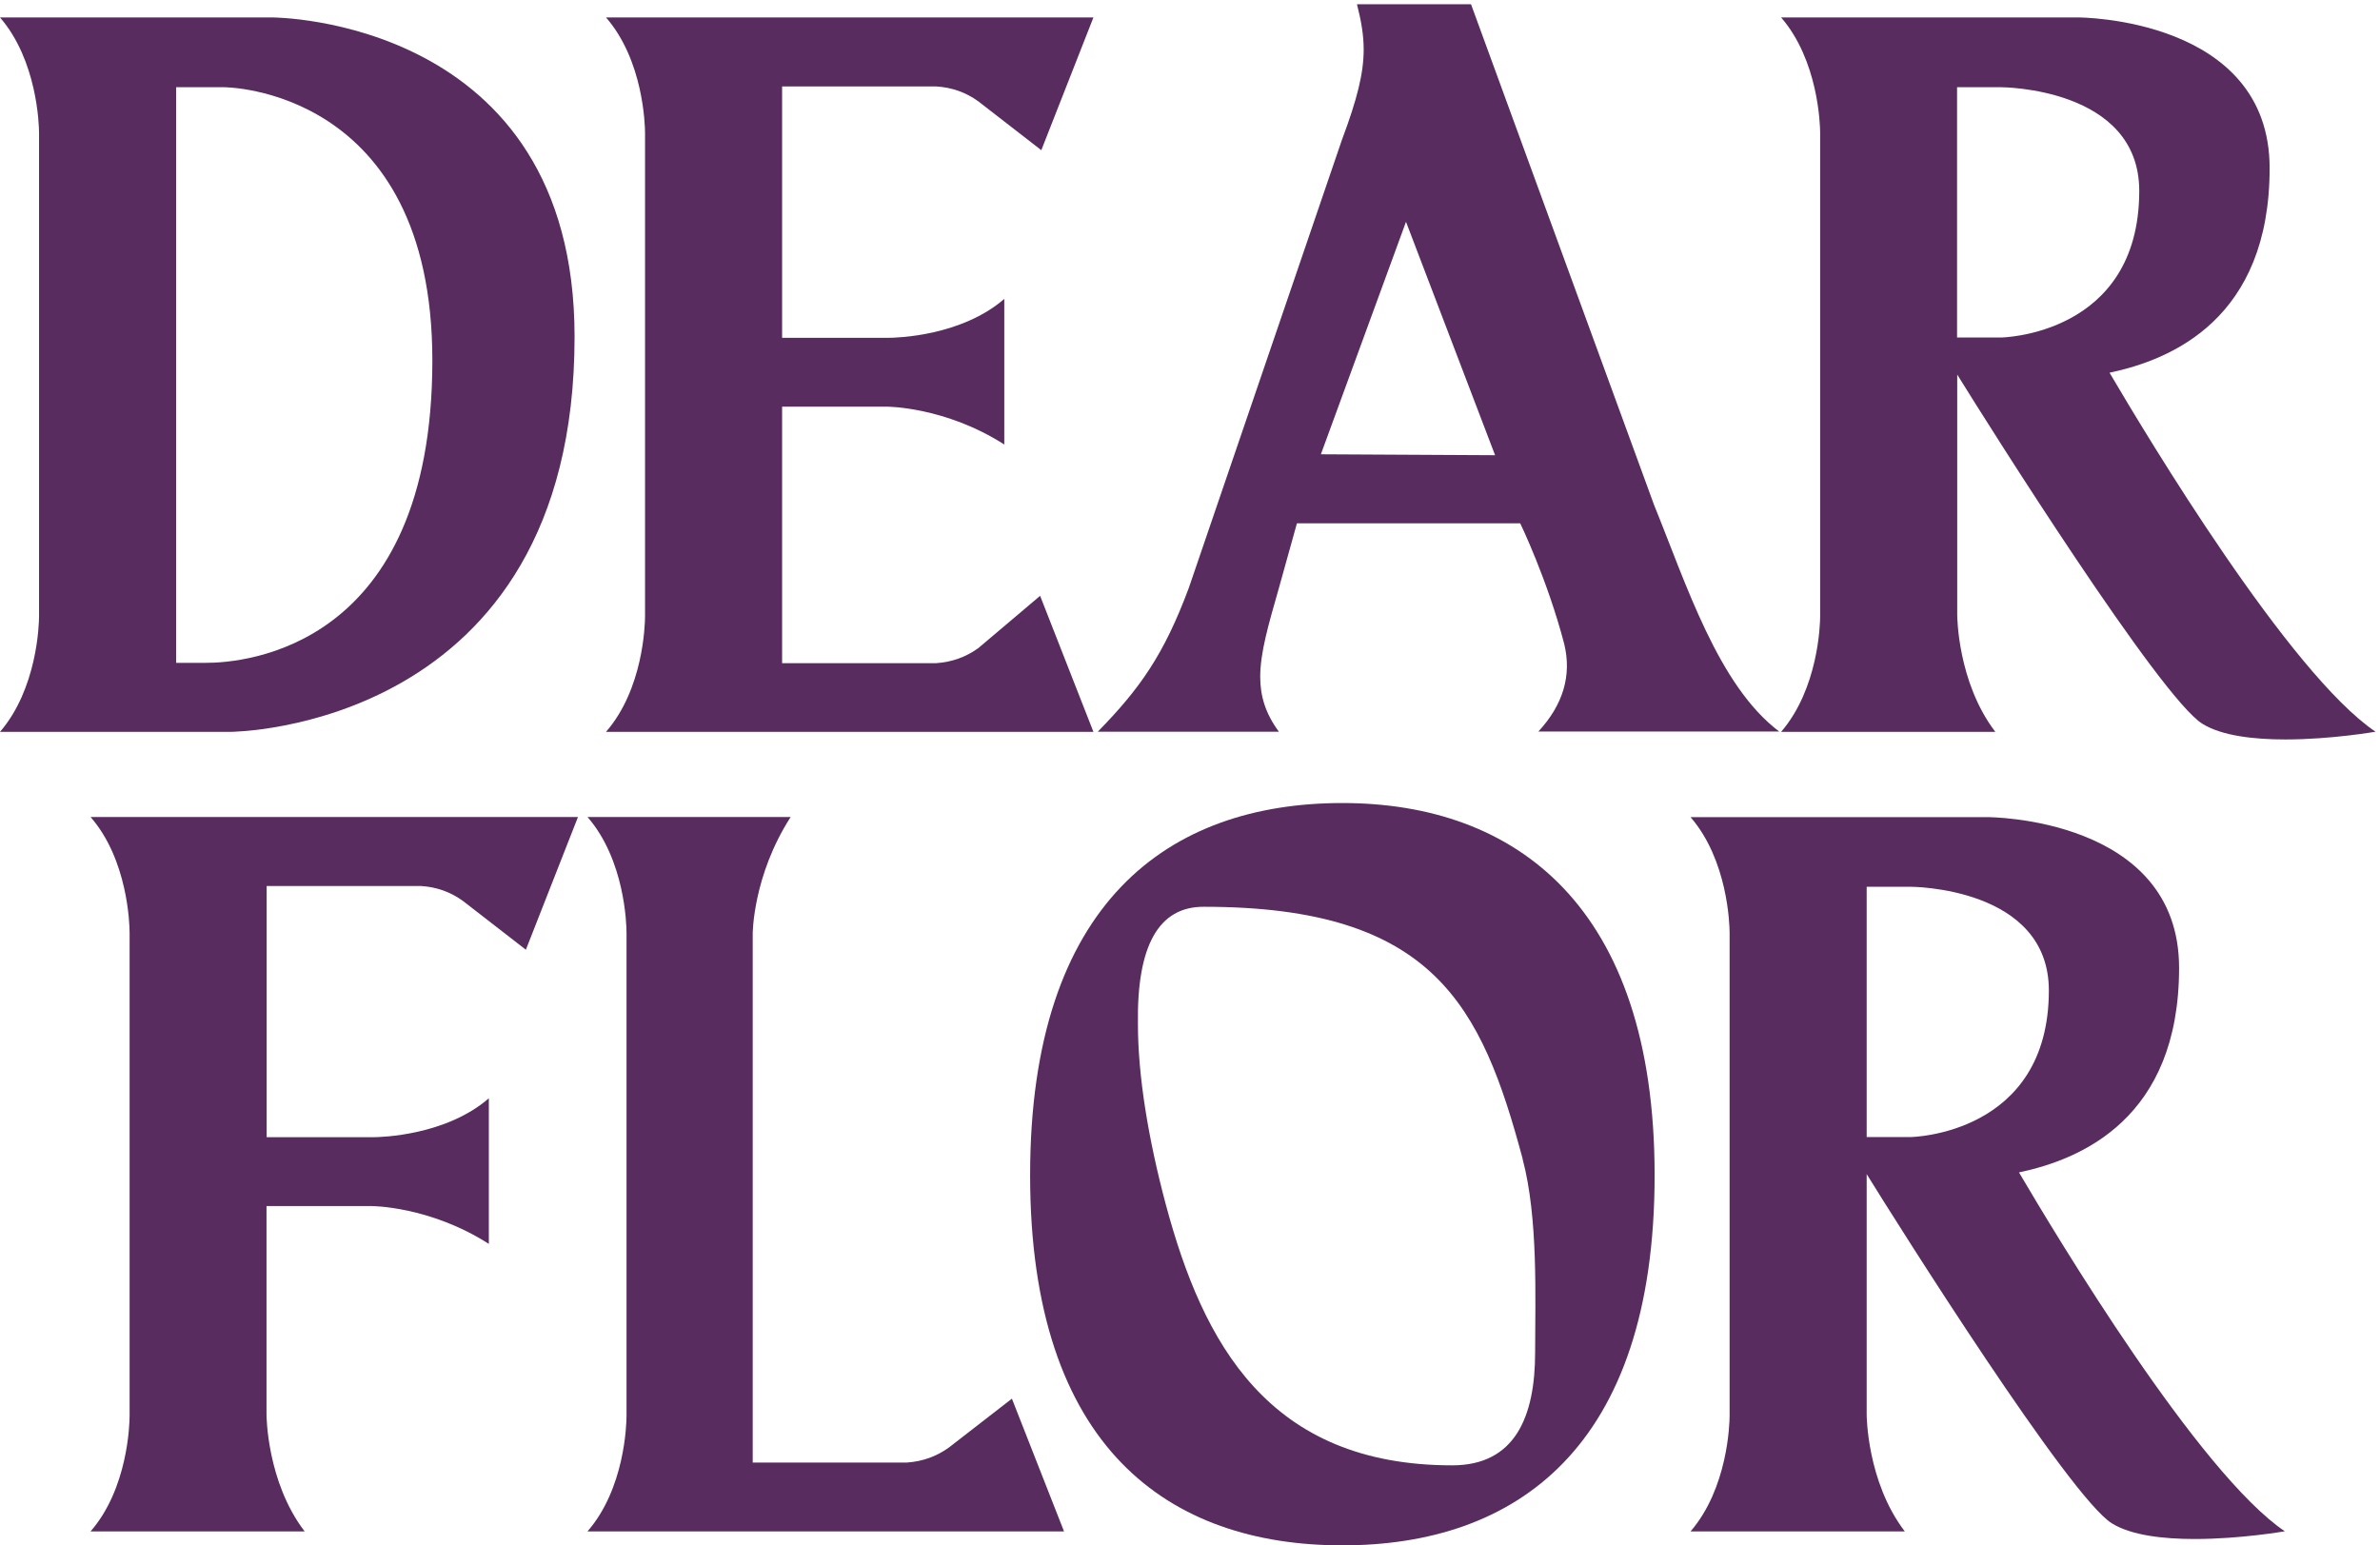
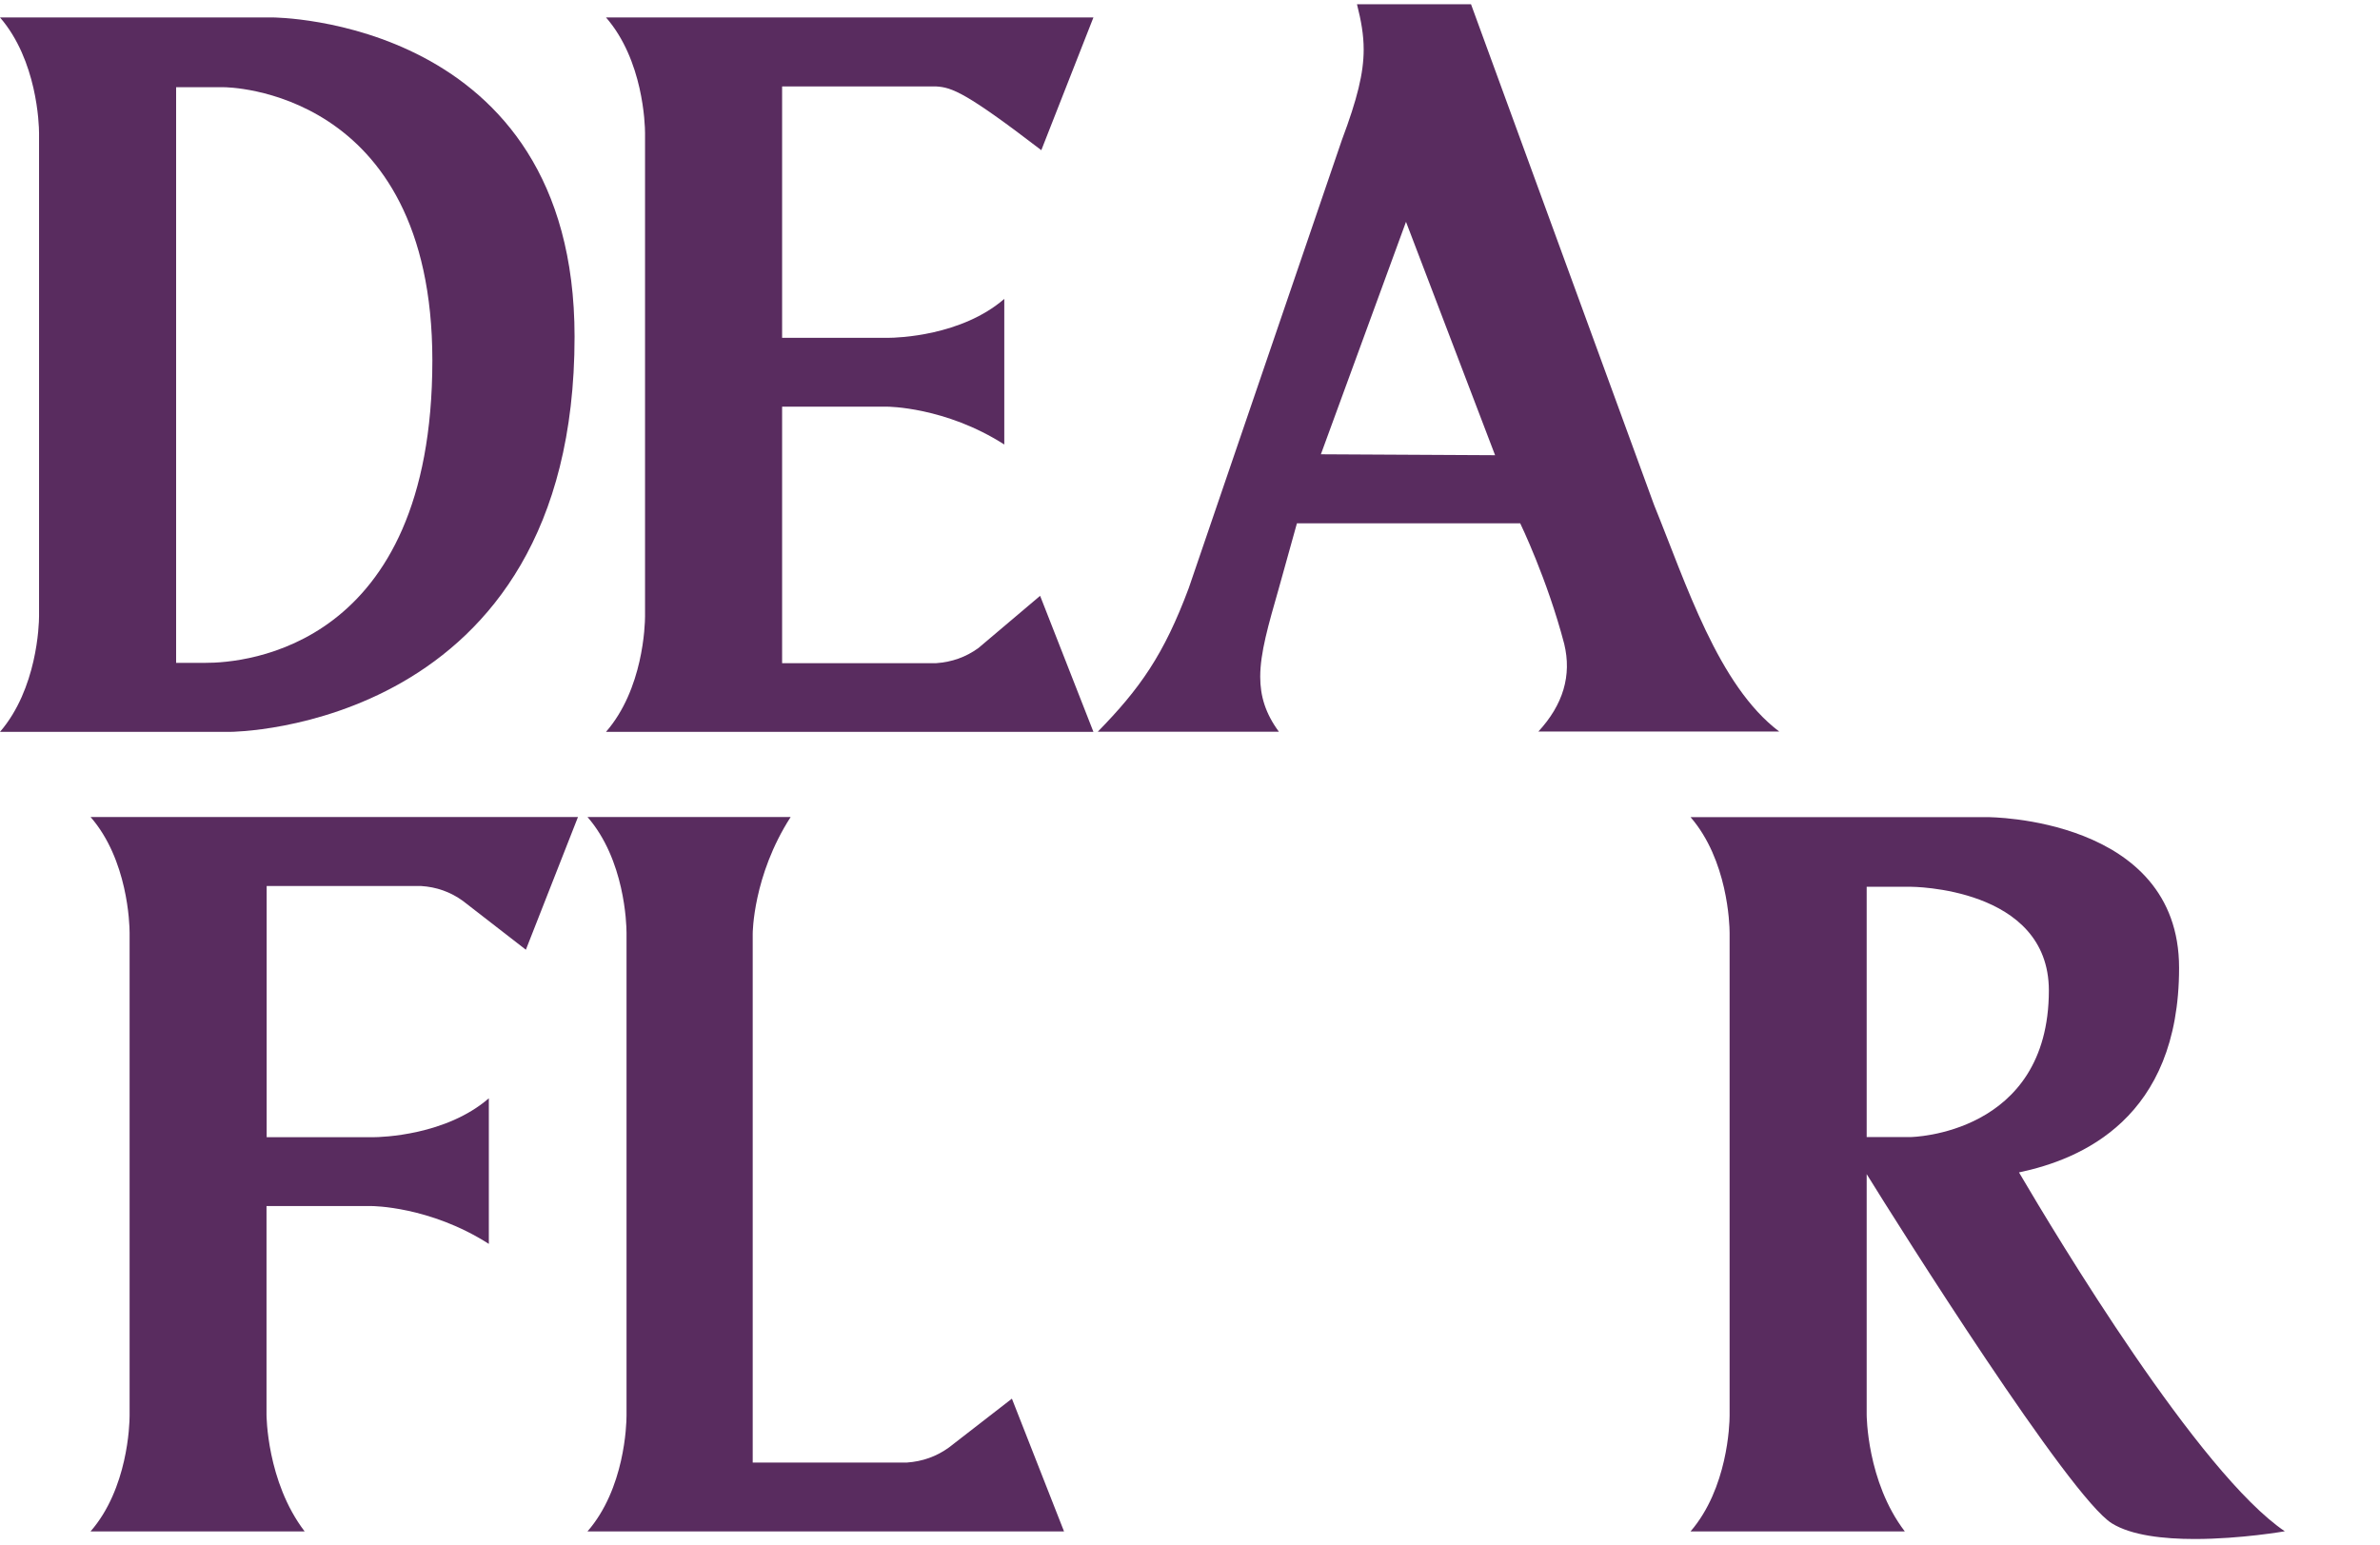
<svg xmlns="http://www.w3.org/2000/svg" fill="none" viewBox="0 0 539 350" height="350" width="539">
  <path fill="#592C5F" d="M130.122 76.265C130.122 165.543 52.148 165.754 52.148 165.754H0C8.386 156.025 8.844 141.555 8.844 139.553V30.151C8.844 28.114 8.386 13.644 0 3.95H61.661C61.661 3.95 130.122 3.95 130.122 76.265ZM97.918 81.674C97.918 19.755 50.773 19.755 50.773 19.755H39.886V150.125H46.51C55.46 150.16 97.882 146.753 97.918 81.674Z" />
-   <path fill="#592C5F" d="M235.545 134.917L247.63 165.754H137.24C145.661 156.096 146.083 141.59 146.083 139.553V30.151C146.083 28.149 145.661 13.608 137.24 3.95H247.63L235.826 34.014L221.556 22.951C218.738 20.914 215.566 19.79 212.043 19.579H177.125V76.511H201.155C203.199 76.511 217.751 76.089 227.441 67.695V100.674C214.051 92.105 200.909 92.105 200.909 92.105H177.125V150.195H212.043C215.566 149.949 218.738 148.825 221.556 146.788L235.545 134.953V134.917Z" />
+   <path fill="#592C5F" d="M235.545 134.917L247.63 165.754H137.24C145.661 156.096 146.083 141.59 146.083 139.553V30.151C146.083 28.149 145.661 13.608 137.24 3.95H247.63L235.826 34.014C218.738 20.914 215.566 19.79 212.043 19.579H177.125V76.511H201.155C203.199 76.511 217.751 76.089 227.441 67.695V100.674C214.051 92.105 200.909 92.105 200.909 92.105H177.125V150.195H212.043C215.566 149.949 218.738 148.825 221.556 146.788L235.545 134.953V134.917Z" />
  <path fill="#592C5F" d="M348.366 165.719C354.039 159.572 355.977 152.97 354.251 145.84C350.41 131.159 344.279 118.516 344.279 118.516H293.717L289.63 133.196C287.234 141.59 285.402 147.842 285.402 153.286C285.402 157.676 286.6 161.609 289.63 165.719H248.617C258.13 155.99 263.592 148.299 269.229 133.161L303.9 31.696C307.388 22.389 308.833 16.559 308.833 11.22C308.833 7.884 308.269 4.723 307.318 0.965H333.145L374.616 114.407C381.875 132.248 389.133 155.288 402.945 165.684H348.331L348.366 165.719ZM338.606 103.133L318.417 50.24L299.143 102.887L338.571 103.097L338.606 103.133Z" />
-   <path fill="#592C5F" d="M538 165.719C538 165.719 527.993 167.475 517.564 167.475C510.482 167.475 503.188 166.667 498.784 163.928C489.27 158.062 450.723 96.916 443.254 84.835V139.308C443.254 139.308 443.254 154.445 451.886 165.754H403.368C411.754 156.025 412.212 141.555 412.212 139.553V30.151C412.212 28.114 411.754 13.644 403.368 3.95H470.702C470.702 3.95 514.005 3.95 514.005 38.088C514.005 72.226 491.772 81.463 477.749 84.413C486.381 99.094 518.55 152.654 538.035 165.754L538 165.719ZM484.478 43.251C484.478 19.755 453.19 19.755 453.19 19.755H443.218V76.441H453.19C453.19 76.441 484.478 75.984 484.478 43.216V43.251Z" />
  <path fill="#592C5F" d="M60.392 200.629V257.561H84.422C86.466 257.561 101.018 257.139 110.708 248.745V281.724C97.318 273.155 84.176 273.155 84.176 273.155H60.357V320.393C60.357 320.393 60.357 335.53 68.99 346.839H20.507C28.928 337.181 29.351 322.676 29.351 320.639V211.236C29.351 209.234 28.928 194.694 20.507 185.035H130.897L119.094 215.099L104.823 204.036C102.005 201.999 98.834 200.875 95.31 200.664H60.392V200.629Z" />
  <path fill="#592C5F" d="M141.89 320.639V211.236C141.89 209.234 141.468 194.694 133.047 185.035H179.063C170.466 198.381 170.466 211.482 170.466 211.482V331.245H205.384C208.907 330.999 212.078 329.875 214.897 327.838L229.167 316.775L240.971 346.839H133.047C141.468 337.181 141.89 322.676 141.89 320.639Z" />
-   <path fill="#592C5F" d="M374.722 266.166C374.722 328.084 343.187 350 304.006 350C264.825 350 233.29 328.084 233.29 266.166C233.29 204.247 264.789 181.875 304.006 181.875C343.222 181.875 374.722 205.16 374.722 266.166ZM344.843 262.478C335.541 227.883 324.83 205.371 272.682 205.371C262.393 205.3 257.425 214.186 257.707 231.993C257.707 243.477 259.998 257.772 264.05 272.909C272.435 304.096 287.164 331.877 328.882 331.877C343.046 331.877 347.662 320.99 347.662 306.274C347.662 294.122 348.402 275.859 344.808 262.443L344.843 262.478Z" />
  <path fill="#592C5F" d="M517.493 346.804C517.493 346.804 507.487 348.56 497.057 348.56C489.975 348.56 482.681 347.752 478.277 345.013C468.764 339.148 430.217 278.001 422.747 265.92V320.393C422.747 320.393 422.747 335.53 431.379 346.839H382.861C391.247 337.111 391.705 322.641 391.705 320.639V211.271C391.705 209.234 391.247 194.764 382.861 185.071H450.195C450.195 185.071 493.498 185.071 493.498 219.208C493.498 253.346 471.265 262.583 457.242 265.533C465.874 280.214 498.044 333.774 517.529 346.874L517.493 346.804ZM464.007 224.336C464.007 200.84 432.718 200.84 432.718 200.84H422.747V257.526H432.718C432.718 257.526 464.007 257.069 464.007 224.301V224.336Z" />
</svg>